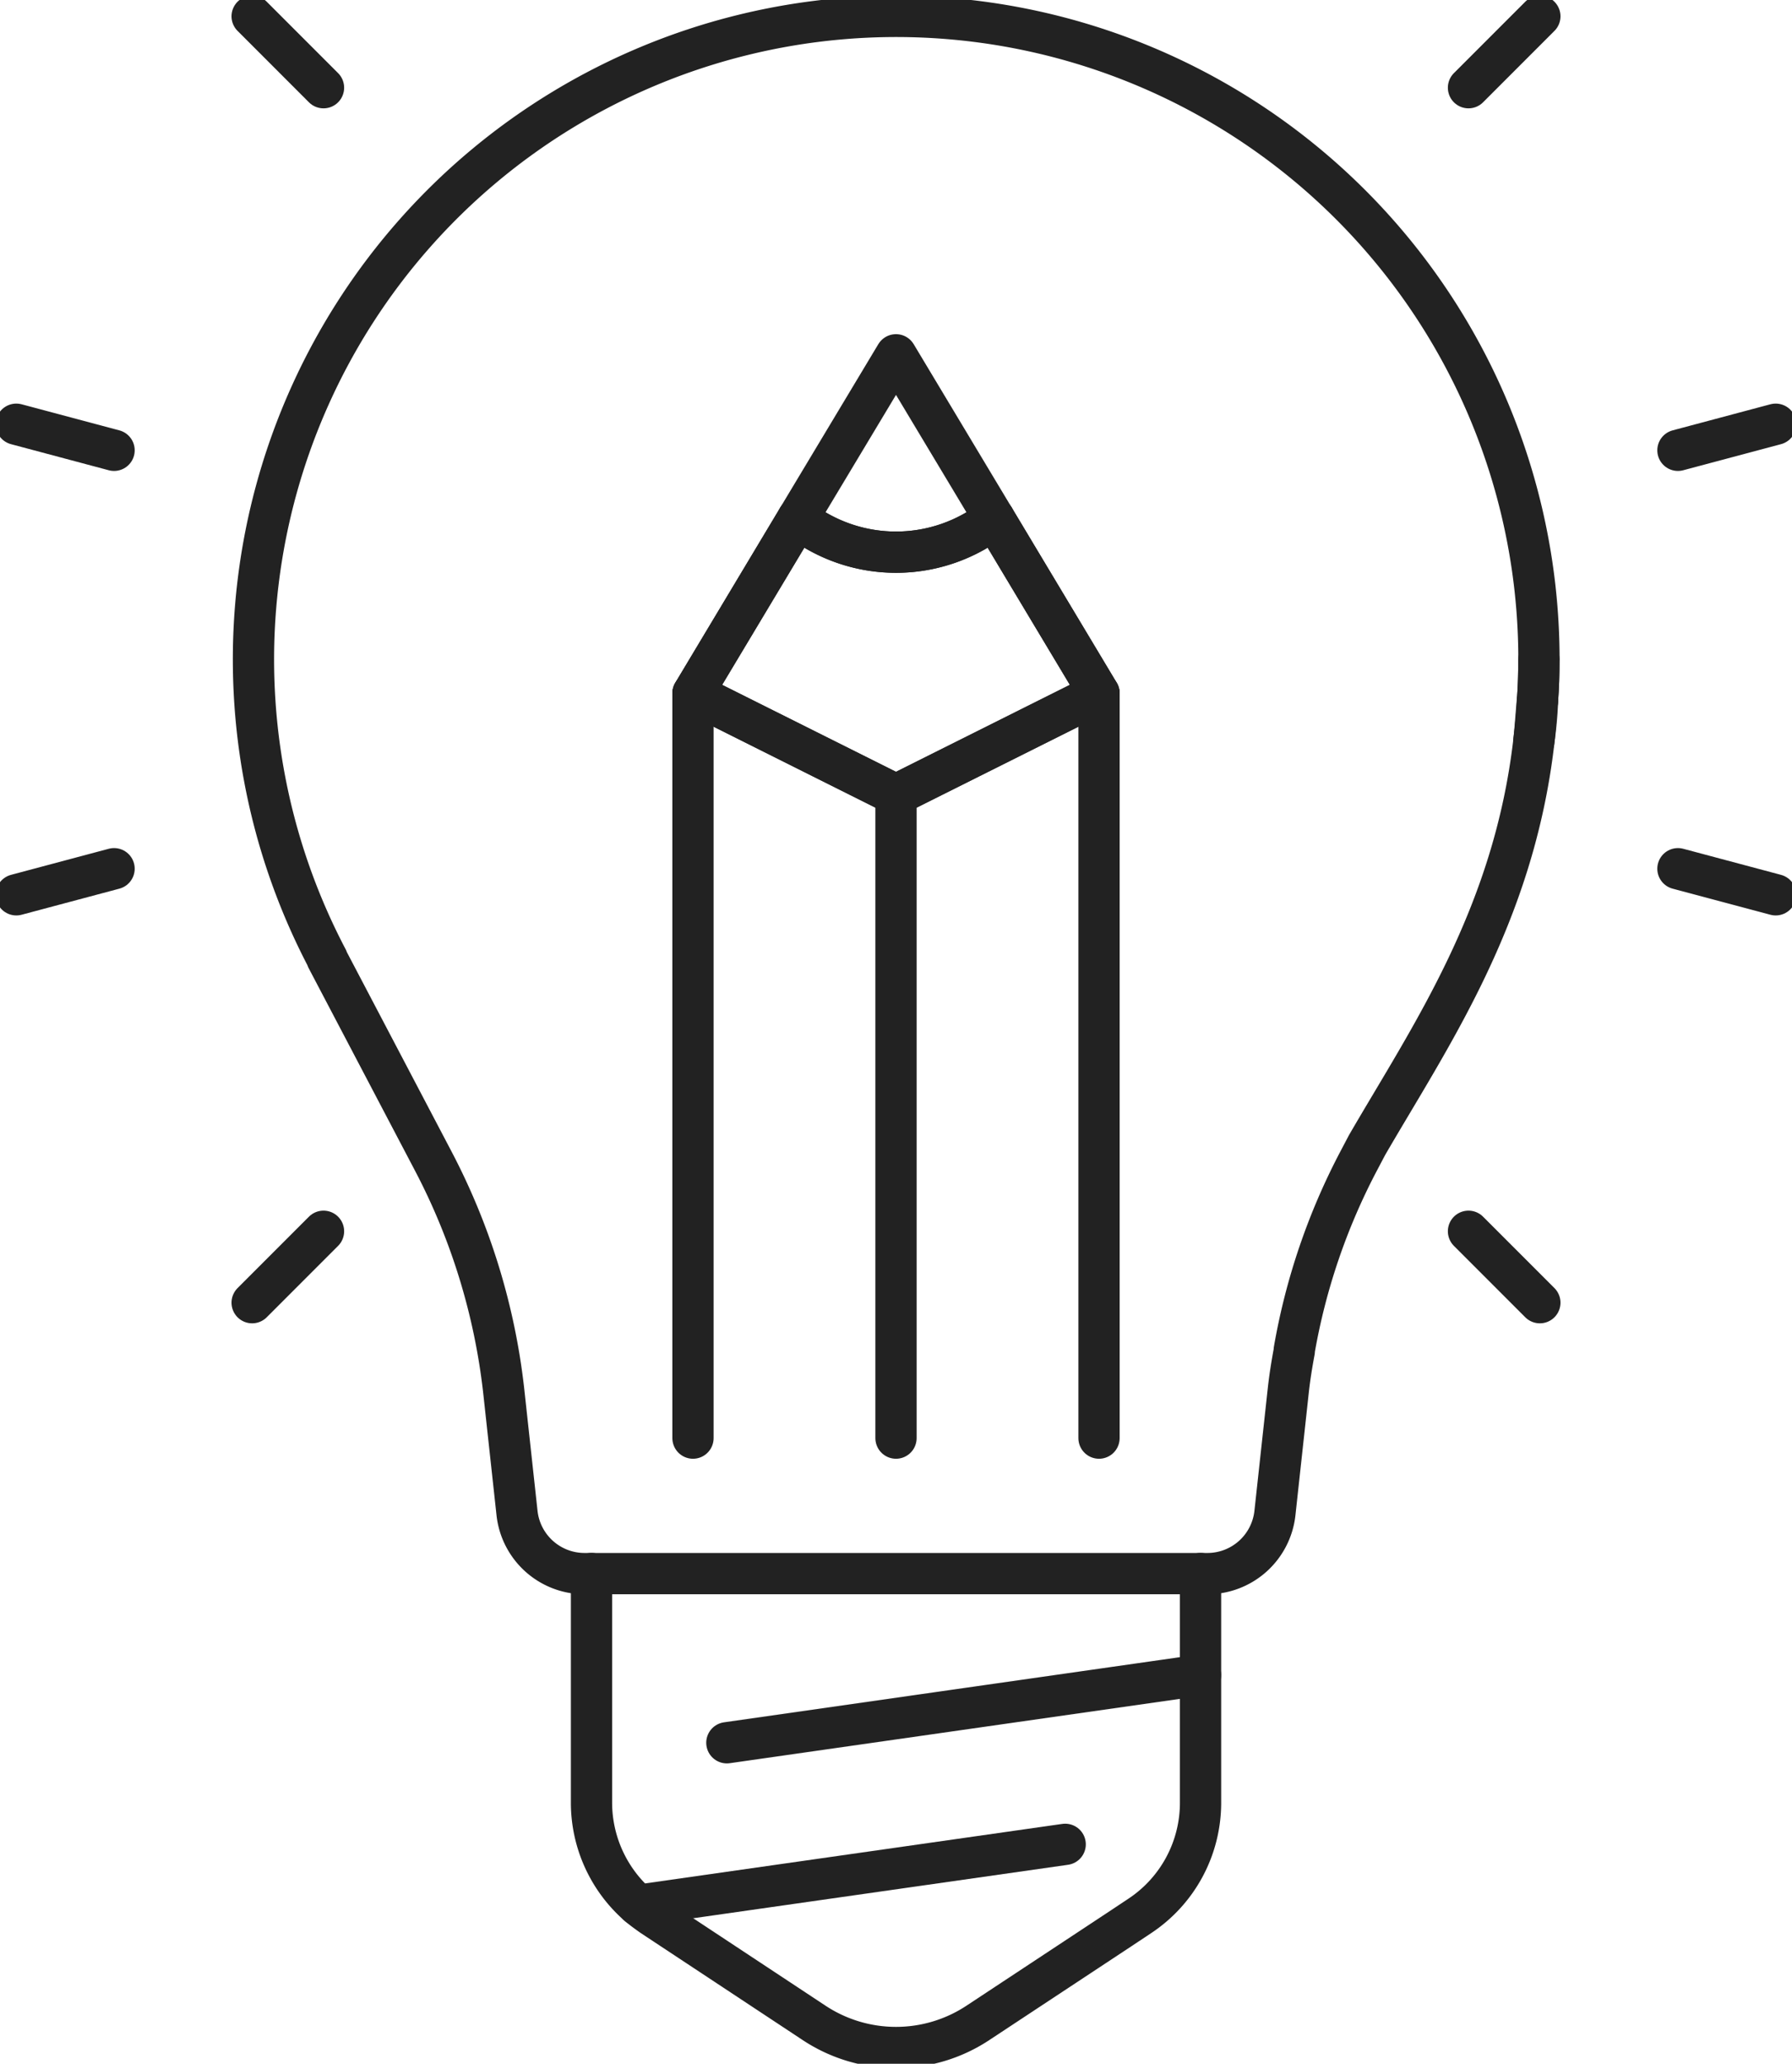
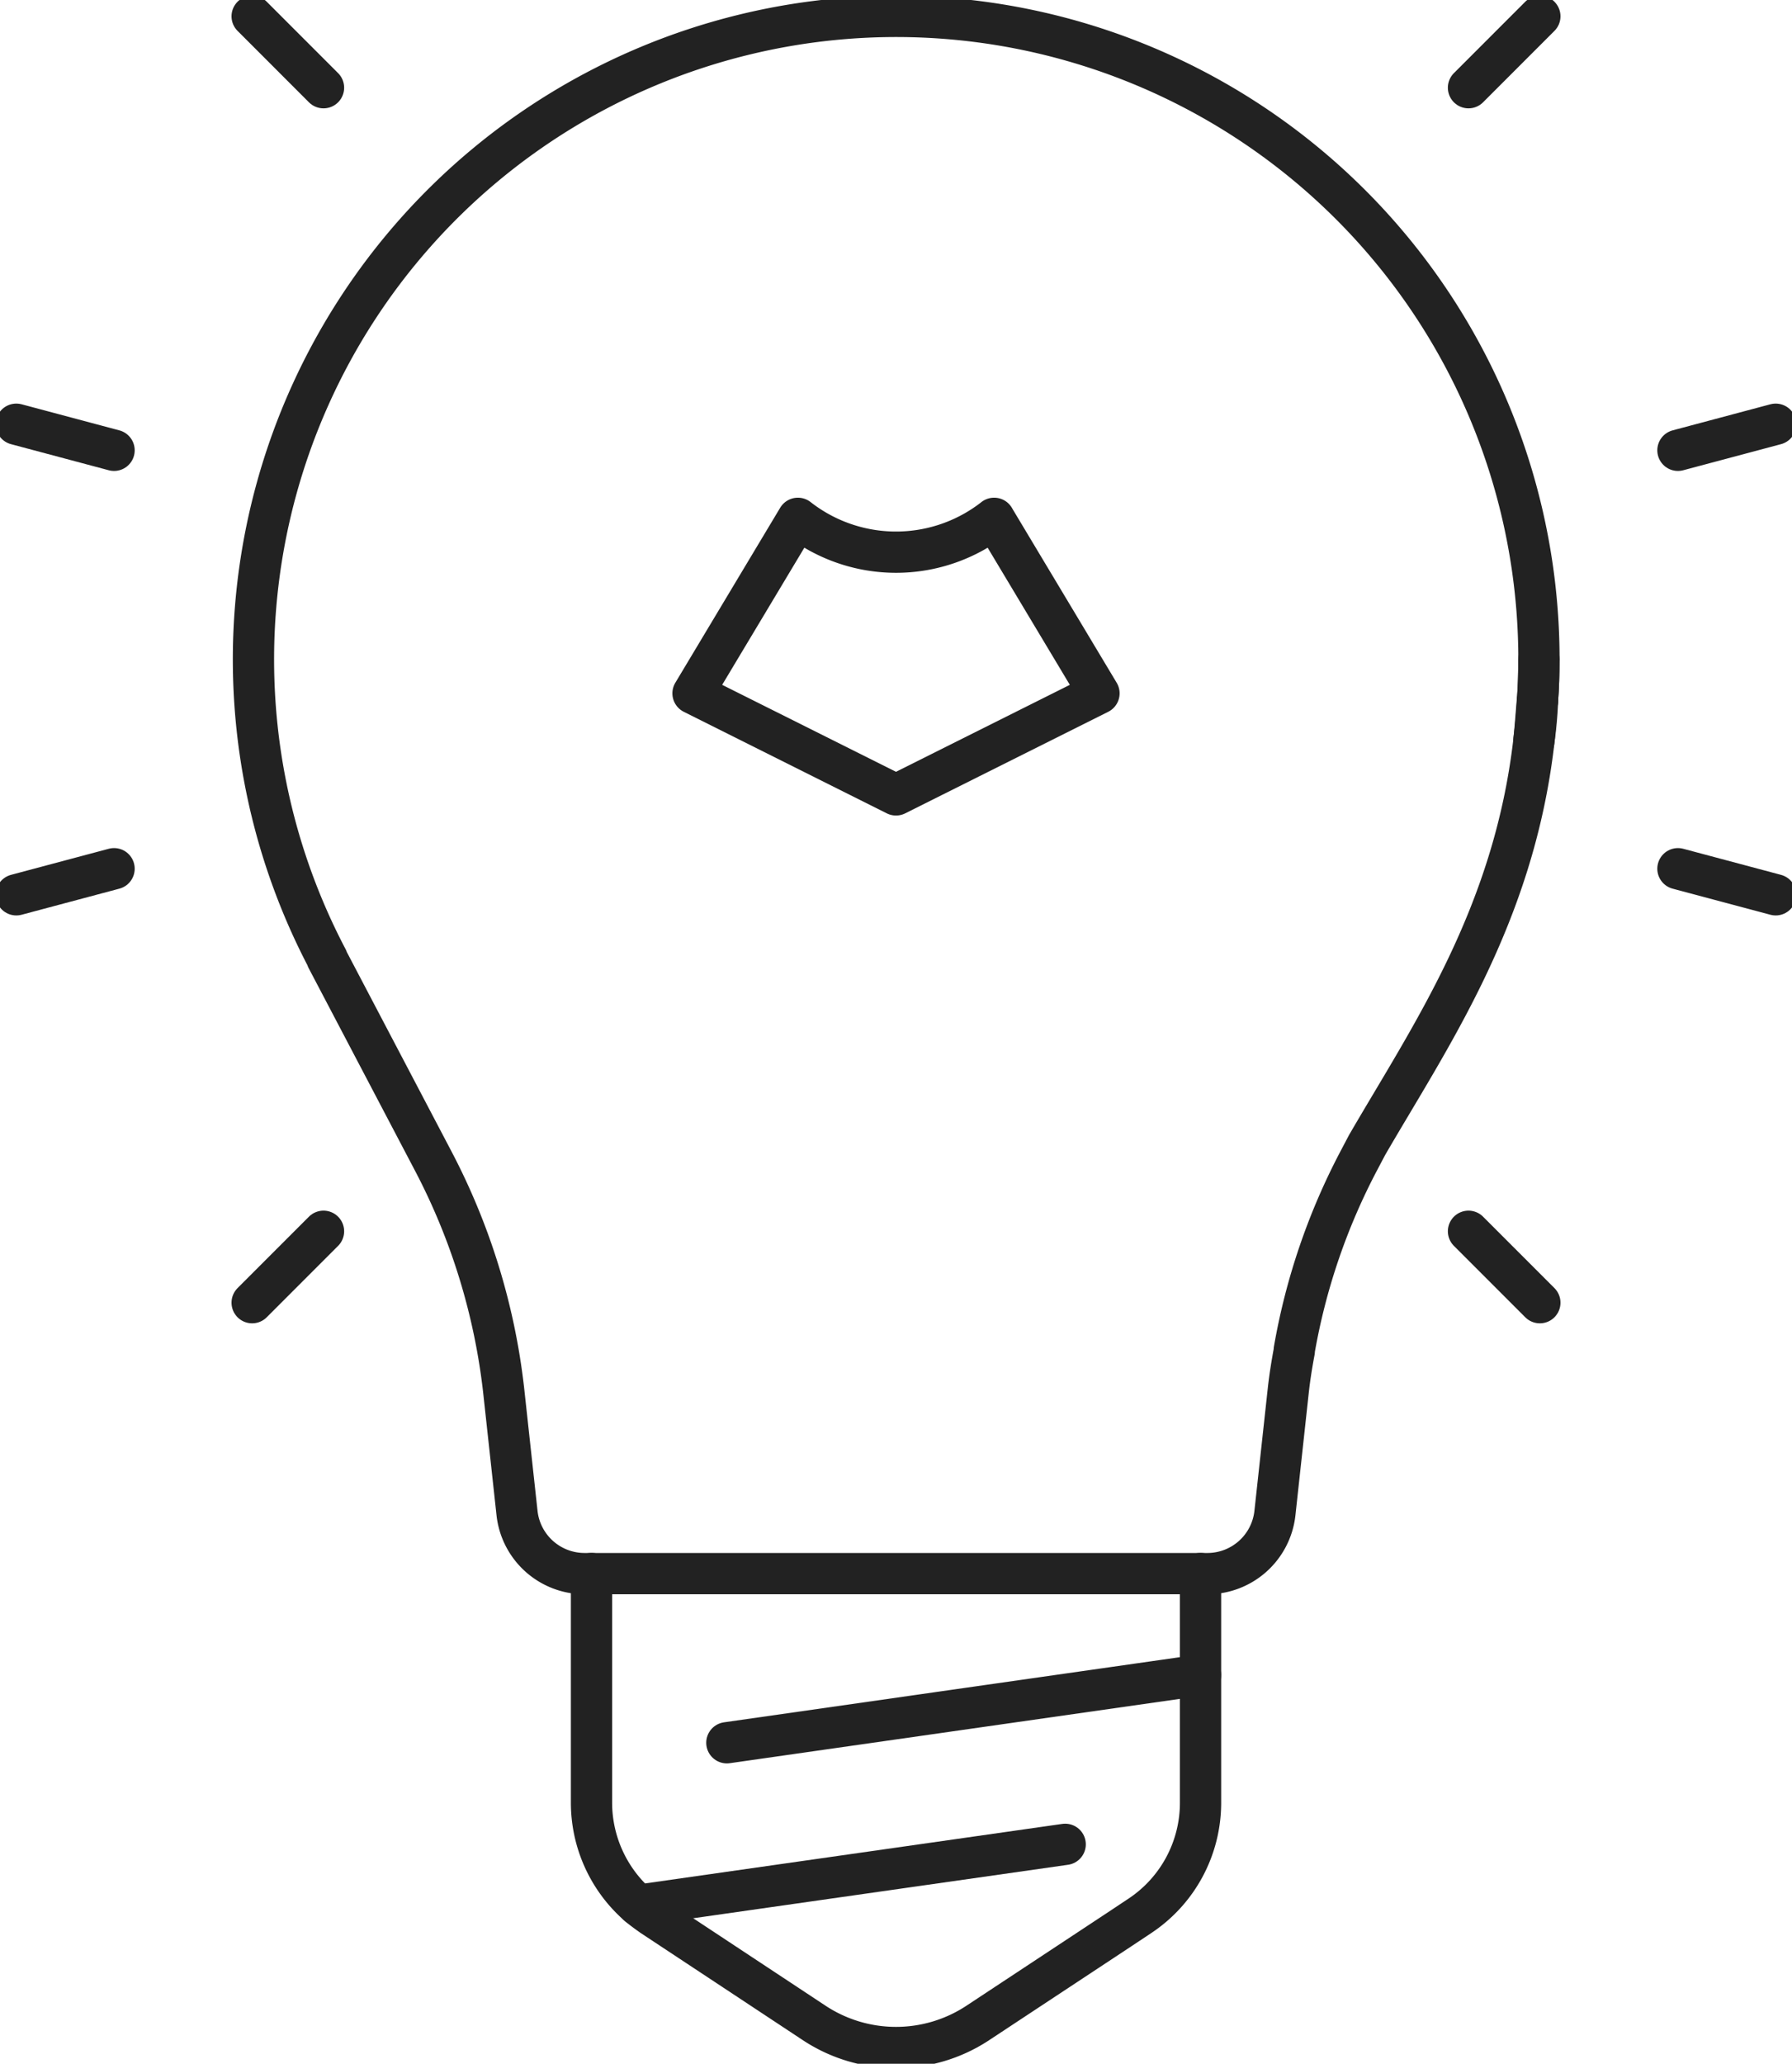
<svg xmlns="http://www.w3.org/2000/svg" width="43.438" height="50" viewBox="0 0 43.438 50">
  <defs>
    <clipPath id="clip-path">
      <rect id="長方形_311" data-name="長方形 311" width="43.438" height="50" fill="none" stroke="#222" stroke-width="1" />
    </clipPath>
  </defs>
  <g id="グループ_2813" data-name="グループ 2813" transform="translate(0 0)">
    <g id="グループ_2812" data-name="グループ 2812" transform="translate(0 0)" clip-path="url(#clip-path)">
      <path id="パス_5129" data-name="パス 5129" d="M47.189,21.232c.024-.328.033-.664.033-1C47.222,20.575,47.213,20.9,47.189,21.232Z" transform="translate(-9.92 -4.253)" fill="none" stroke="#222" stroke-linecap="round" stroke-linejoin="round" stroke-width="1" />
      <path id="パス_5130" data-name="パス 5130" d="M47.075,22.482c.041-.328.073-.656.09-.984A9.648,9.648,0,0,1,47.075,22.482Z" transform="translate(-9.896 -4.519)" fill="none" stroke="#222" stroke-linecap="round" stroke-linejoin="round" stroke-width="1" />
      <path id="パス_5131" data-name="パス 5131" d="M28.568,15.9l2.542,4.24L26.19,22.6l-4.92-2.46,2.542-4.24a3.86,3.86,0,0,0,4.757,0Z" transform="translate(-4.471 -3.342)" fill="none" stroke="#222" stroke-linecap="round" stroke-linejoin="round" stroke-width="1" />
      <path id="パス_5132" data-name="パス 5132" d="M38.934,16.081c0,.341-.007.675-.036,1s-.05.654-.085.981c-.49,4.251-2.53,7.172-4.045,9.788l-.206.391a15.528,15.528,0,0,0-1.557,4.571v.028c-.057.306-.107.611-.142.924l-.327,3A1.646,1.646,0,0,1,30.9,38.23H15.8a1.646,1.646,0,0,1-1.635-1.464l-.327-3a15.747,15.747,0,0,0-1.7-5.523l-2.58-4.912h.007a15.58,15.58,0,1,1,29.371-7.25Z" transform="translate(-1.632 -0.105)" fill="none" stroke="#222" stroke-linecap="round" stroke-linejoin="round" stroke-width="1" />
      <path id="パス_5133" data-name="パス 5133" d="M32.917,48.269v5.552a3.286,3.286,0,0,1-1.468,2.74l-.468.311-3.469,2.289a3.6,3.6,0,0,1-3.954,0l-3.936-2.6c-.115-.082-.23-.164-.336-.254a3.3,3.3,0,0,1-1.132-2.485V48.269" transform="translate(-3.816 -10.146)" fill="none" stroke="#222" stroke-linecap="round" stroke-linejoin="round" stroke-width="1" />
      <line id="線_45" data-name="線 45" x1="11.482" y2="1.64" transform="translate(17.619 40.583)" fill="none" stroke="#222" stroke-linecap="round" stroke-linejoin="round" stroke-width="1" />
      <line id="線_46" data-name="線 46" x1="10.35" y2="1.476" transform="translate(15.47 44.684)" fill="none" stroke="#222" stroke-linecap="round" stroke-linejoin="round" stroke-width="1" />
-       <path id="パス_5134" data-name="パス 5134" d="M21.269,37.13V19.086l2.542-4.24,2.379-3.962,2.378,3.962,2.543,4.24V37.13" transform="translate(-4.471 -2.288)" fill="none" stroke="#222" stroke-linecap="round" stroke-linejoin="round" stroke-width="1" />
-       <path id="パス_5135" data-name="パス 5135" d="M21.269,21.269l4.921,2.46,4.921-2.46" transform="translate(-4.471 -4.471)" fill="none" stroke="#222" stroke-linecap="round" stroke-linejoin="round" stroke-width="1" />
-       <path id="パス_5136" data-name="パス 5136" d="M29.245,15.9a3.86,3.86,0,0,1-4.757,0" transform="translate(-5.148 -3.342)" fill="none" stroke="#222" stroke-linecap="round" stroke-linejoin="round" stroke-width="1" />
-       <path id="パス_5137" data-name="パス 5137" d="M27.5,24.385V39.968" transform="translate(-5.781 -5.126)" fill="none" stroke="#222" stroke-linecap="round" stroke-linejoin="round" stroke-width="1" />
      <line id="線_47" data-name="線 47" y1="0.632" x2="2.37" transform="translate(40.673 10.278)" fill="none" stroke="#222" stroke-linecap="round" stroke-linejoin="round" stroke-width="1" />
      <line id="線_48" data-name="線 48" x1="2.37" y2="0.632" transform="translate(0.395 21.047)" fill="none" stroke="#222" stroke-linecap="round" stroke-linejoin="round" stroke-width="1" />
      <line id="線_49" data-name="線 49" x2="2.37" y2="0.632" transform="translate(40.673 21.047)" fill="none" stroke="#222" stroke-linecap="round" stroke-linejoin="round" stroke-width="1" />
      <line id="線_50" data-name="線 50" x1="2.37" y1="0.632" transform="translate(0.395 10.278)" fill="none" stroke="#222" stroke-linecap="round" stroke-linejoin="round" stroke-width="1" />
      <line id="線_51" data-name="線 51" x2="1.73" y2="1.73" transform="translate(35.596 29.831)" fill="none" stroke="#222" stroke-linecap="round" stroke-linejoin="round" stroke-width="1" />
      <line id="線_52" data-name="線 52" x1="1.73" y1="1.73" transform="translate(6.112 0.395)" fill="none" stroke="#222" stroke-linecap="round" stroke-linejoin="round" stroke-width="1" />
      <line id="線_53" data-name="線 53" y1="1.73" x2="1.73" transform="translate(35.596 0.395)" fill="none" stroke="#222" stroke-linecap="round" stroke-linejoin="round" stroke-width="1" />
      <line id="線_54" data-name="線 54" x1="1.73" y2="1.73" transform="translate(6.112 29.831)" fill="none" stroke="#222" stroke-linecap="round" stroke-linejoin="round" stroke-width="1" />
    </g>
  </g>
</svg>